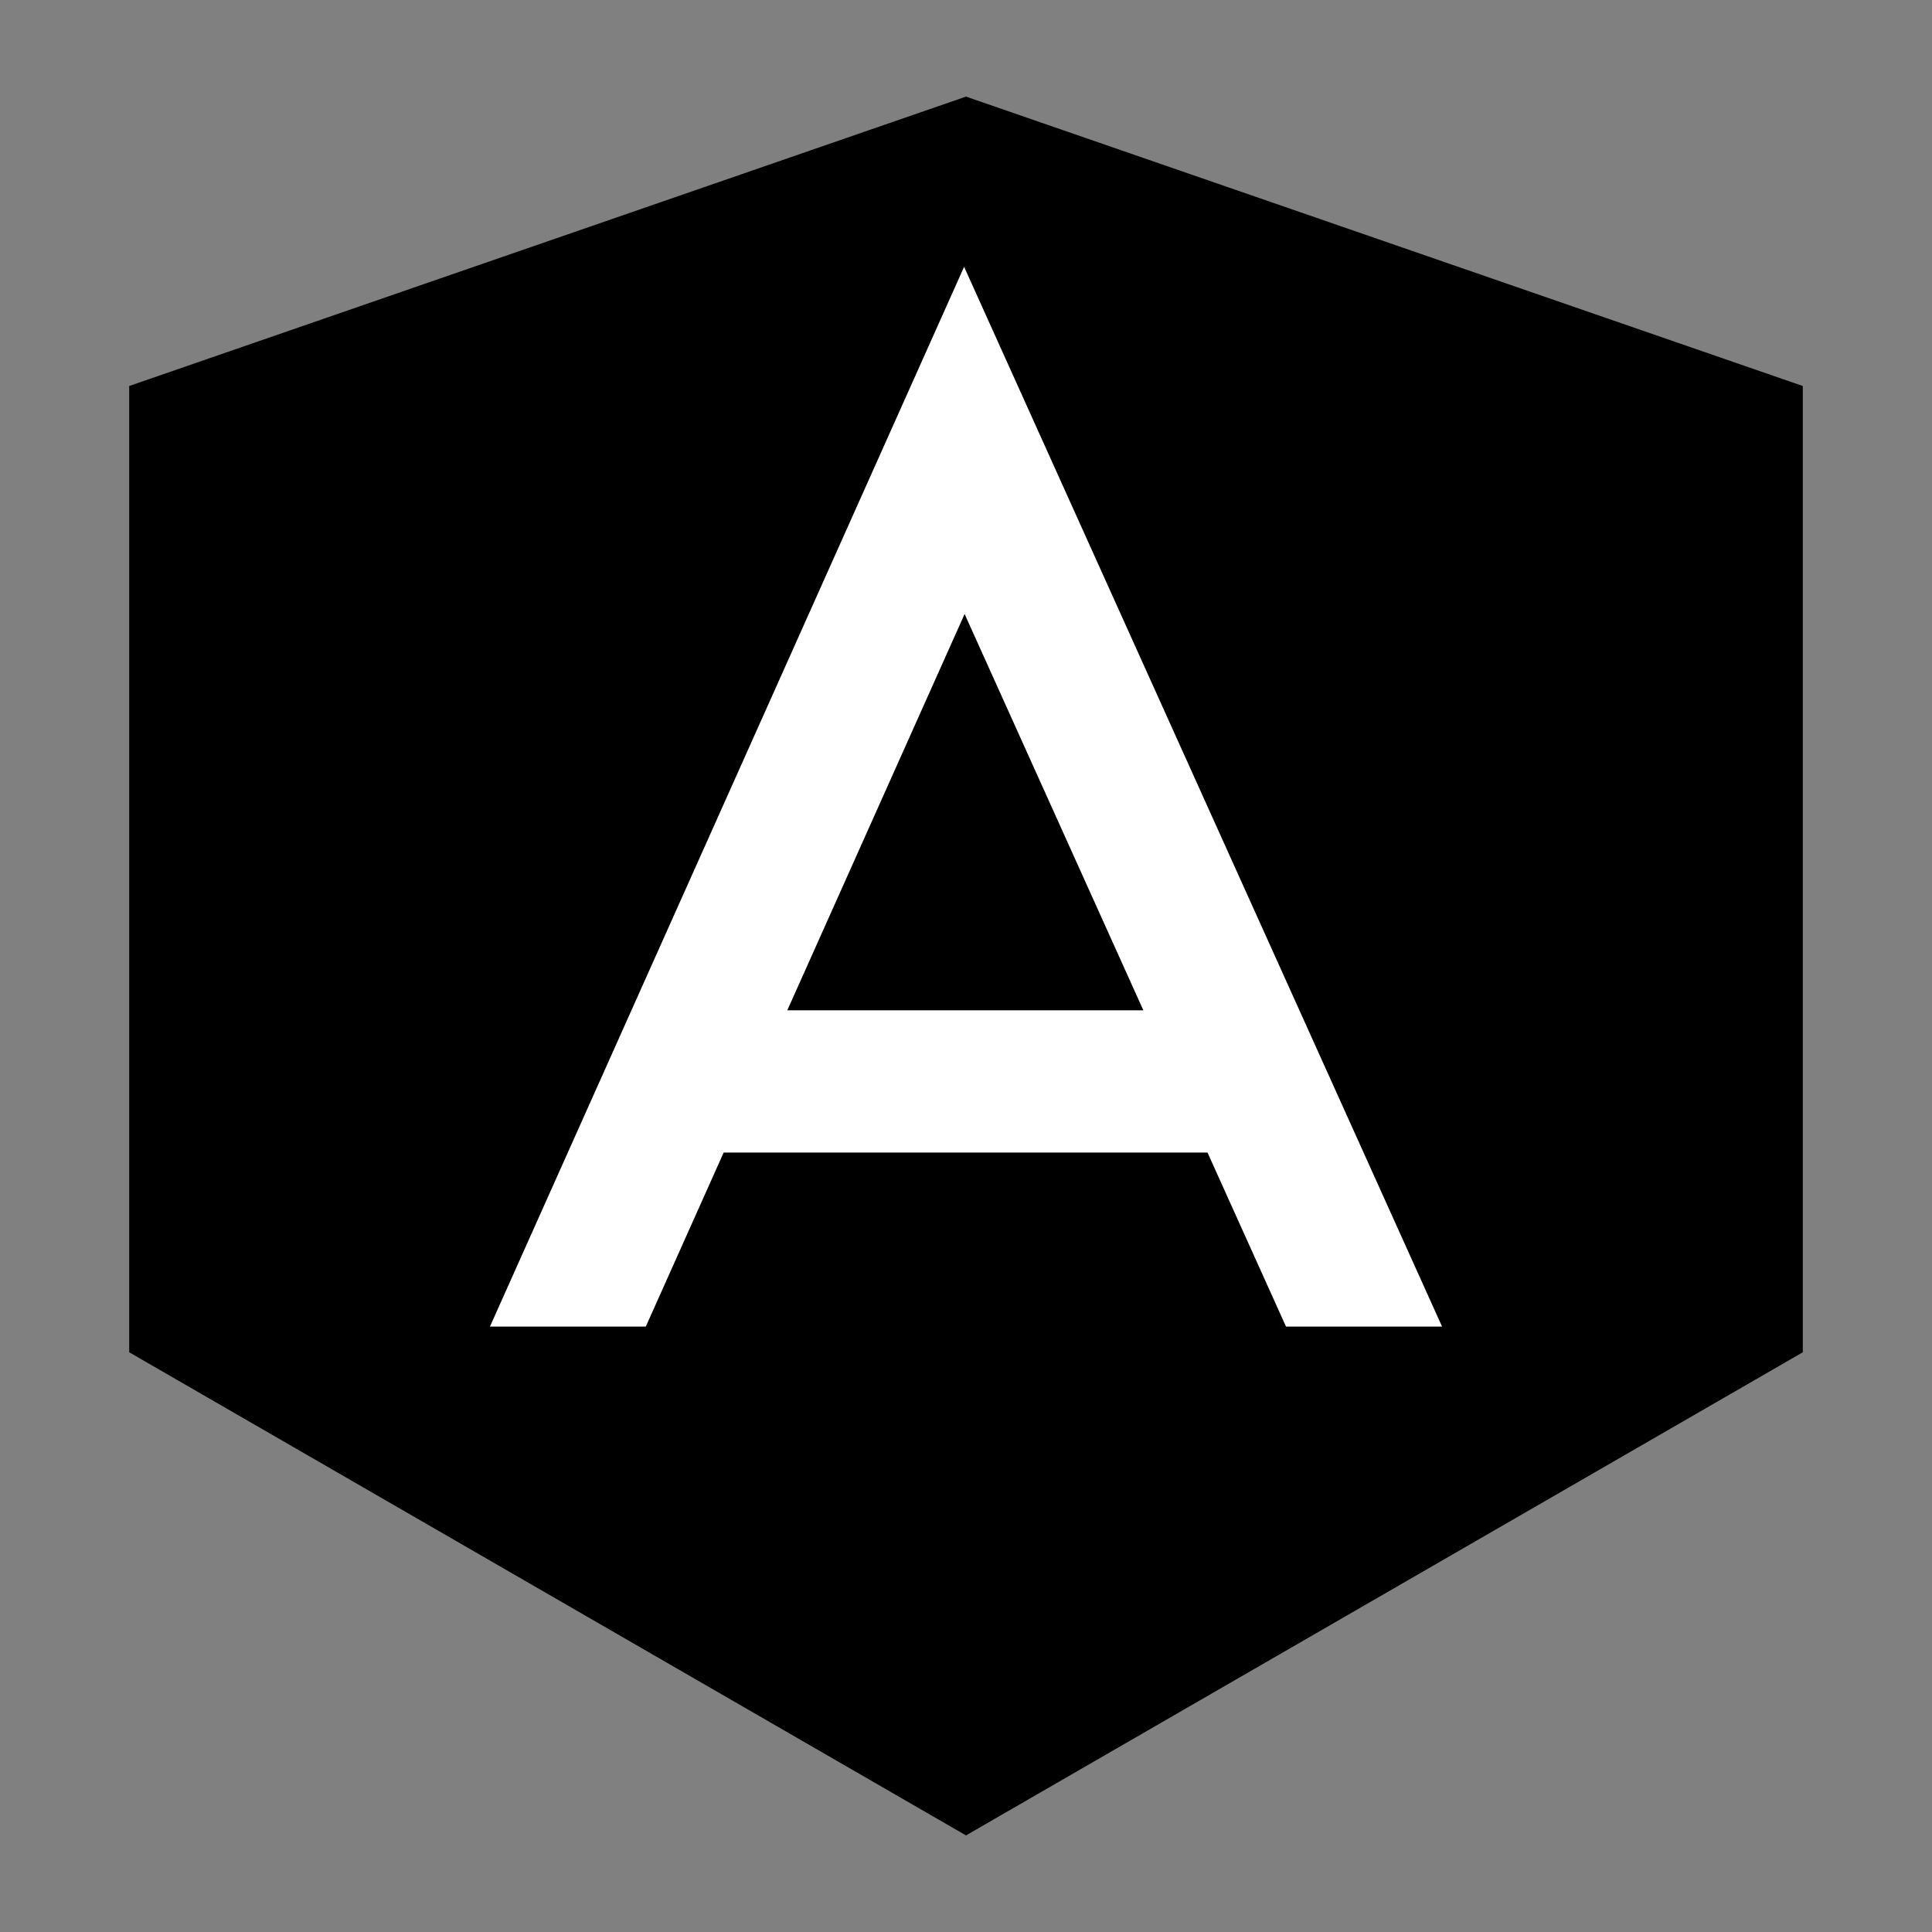
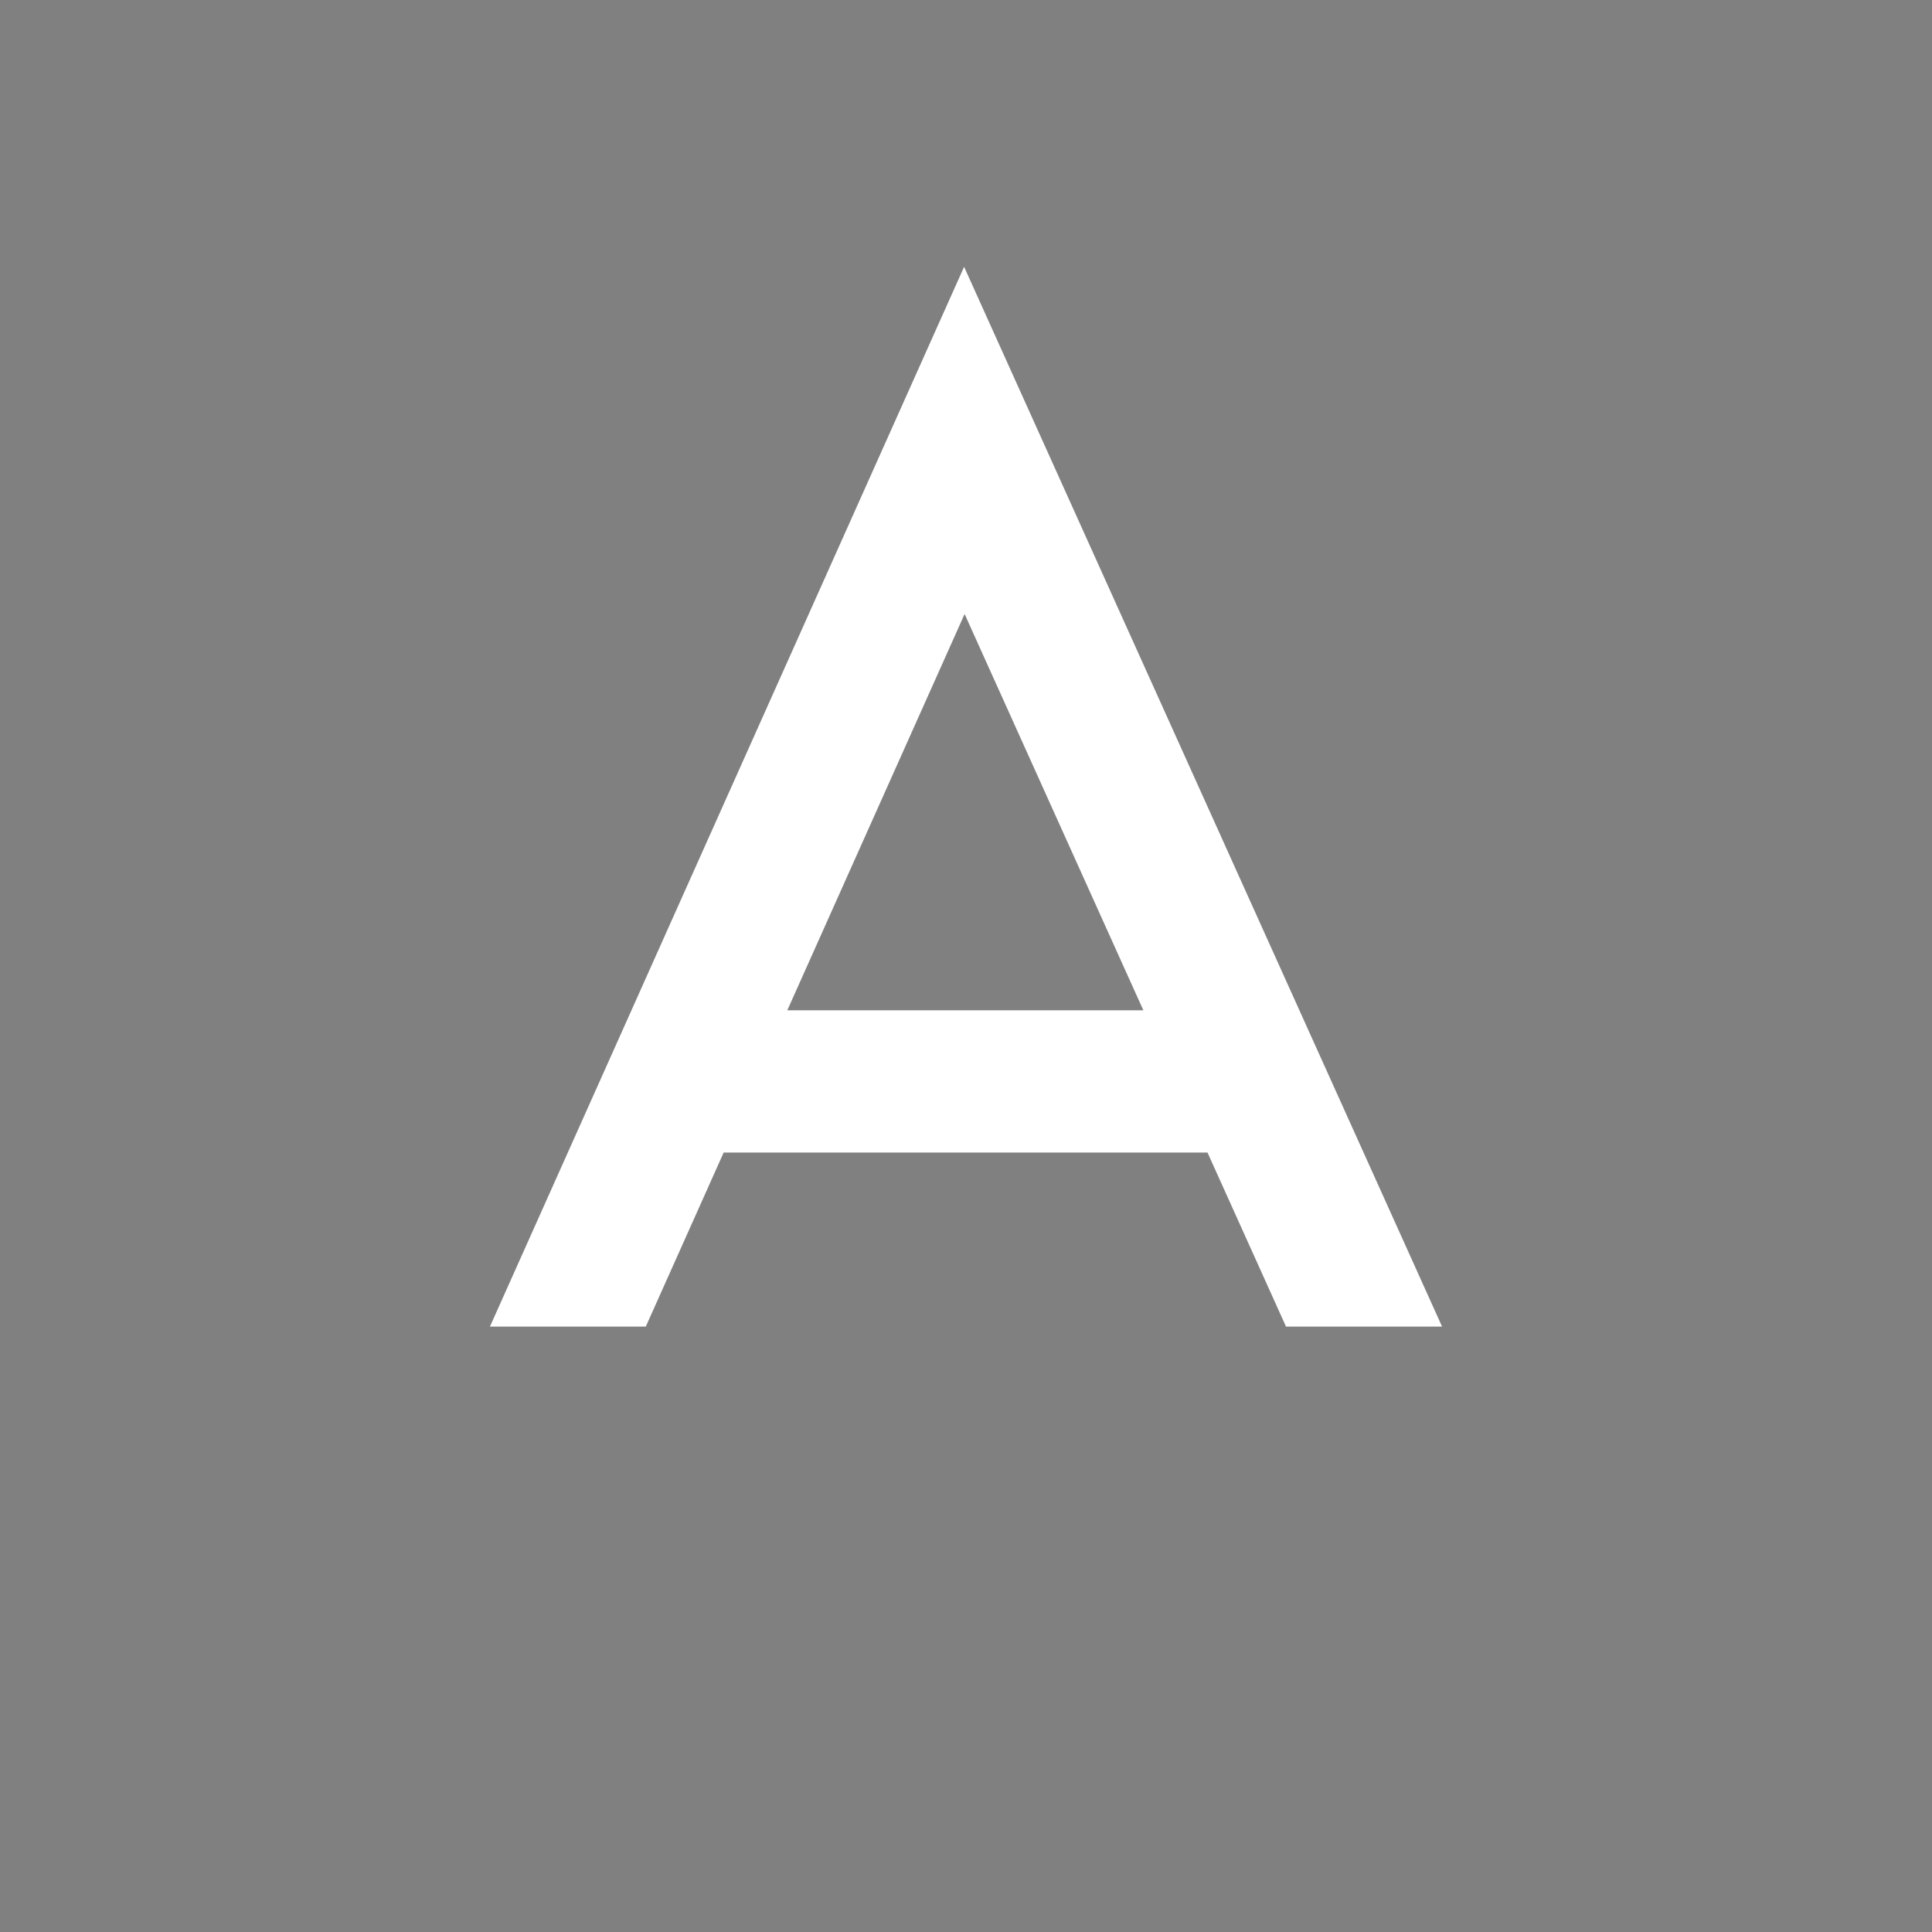
<svg xmlns="http://www.w3.org/2000/svg" version="1.1" id="Layer_1" x="0px" y="0px" width="200px" height="200px" viewBox="0 0 200 200" enable-background="new 0 0 200 200" xml:space="preserve">
  <rect x="0" y="0" width="200" height="200" fill="#808080" stroke="none" />
-   <rect x="-207.667" width="200" height="200" />
  <rect x="212.333" width="200" height="200" />
  <g>
-     <polygon points="13.374,39.959 100,10 186.626,39.959 186.626,139.986 100,190 13.374,139.986  " />
-     <path fill="#FFFFFF" d="M133.127,137.329h16.155L99.803,27.621L50.718,137.329h16.134l8.06-18.016h50.089L133.127,137.329z    M81.501,104.586l18.355-41.025l18.503,41.025H81.501z" />
+     <path fill="#FFFFFF" d="M133.127,137.329h16.155L99.803,27.621L50.718,137.329h16.134l8.06-18.016h50.089L133.127,137.329z    M81.501,104.586l18.355-41.025l18.503,41.025z" />
  </g>
</svg>